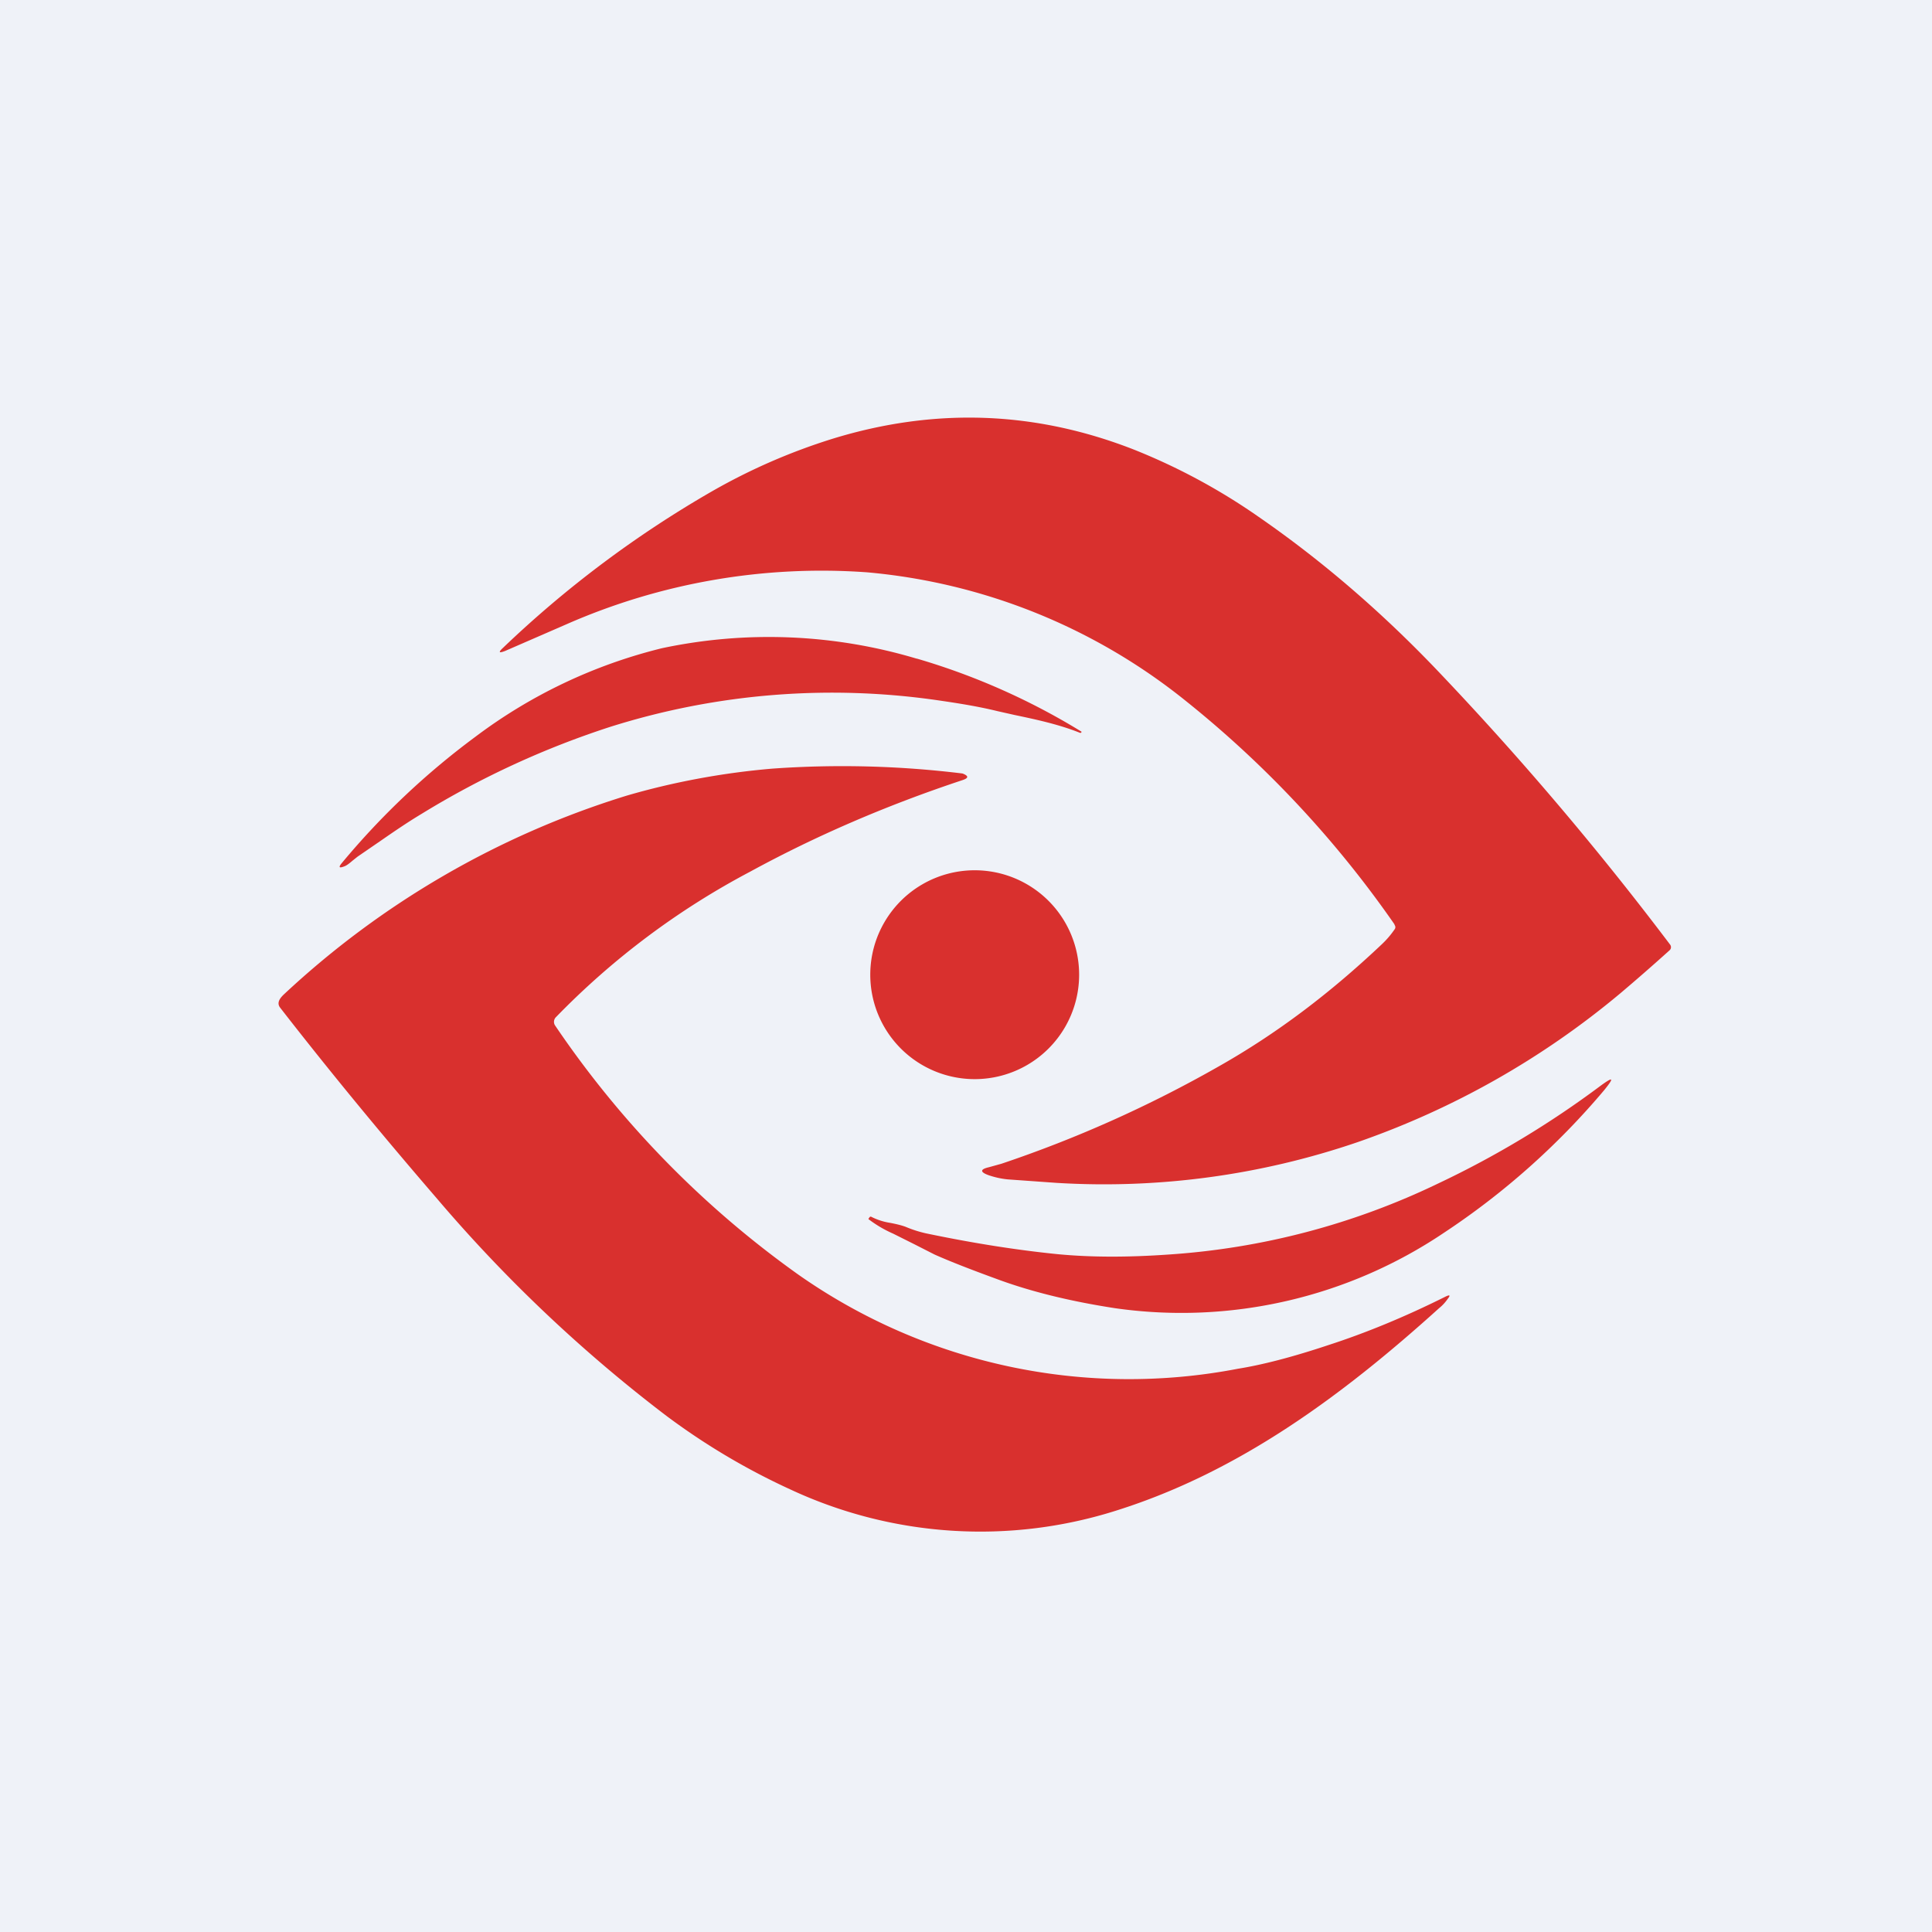
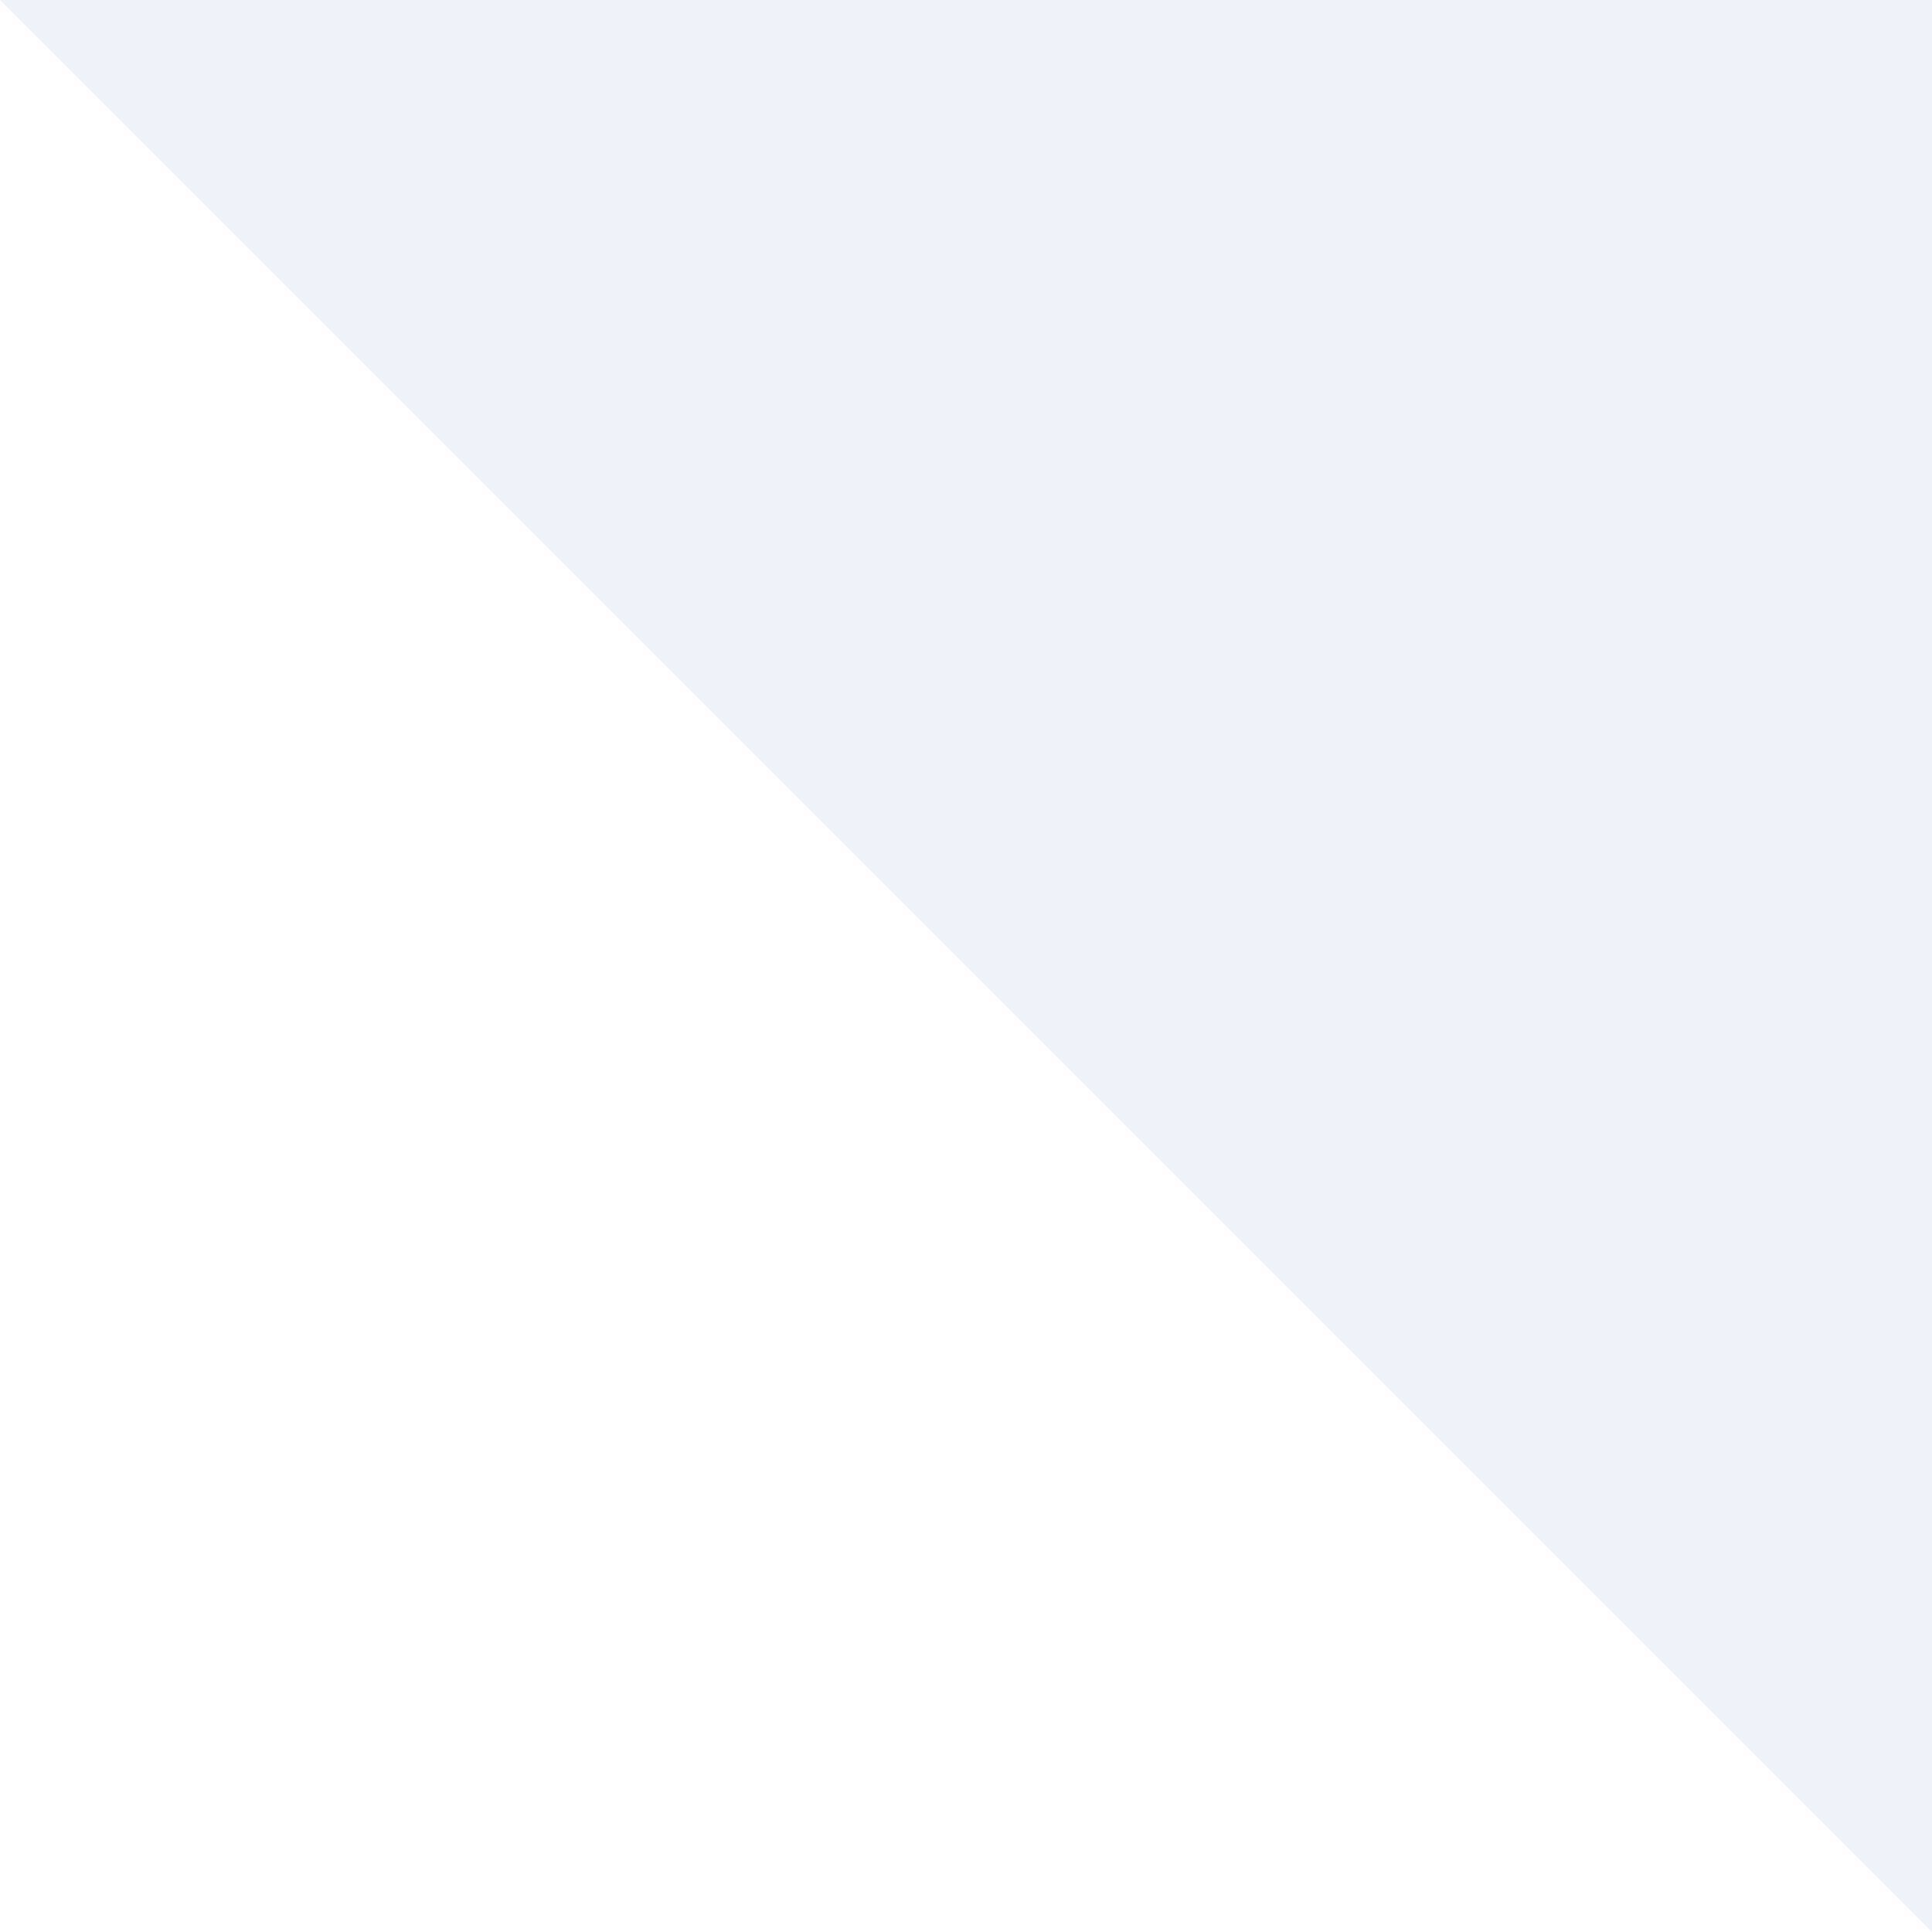
<svg xmlns="http://www.w3.org/2000/svg" viewBox="0 0 55.5 55.5">
-   <path d="M 0,0 H 55.5 V 55.5 H 0 Z" fill="rgb(239, 242, 248)" />
-   <path d="M 40.06,26.555 A 30.46,30.46 0 0,0 34.07,20.14 A 16.99,16.99 0 0,0 24.9,16.44 A 18.22,18.22 0 0,0 16.28,17.93 L 14.51,18.7 C 14.33,18.77 14.31,18.74 14.45,18.61 A 31.17,31.17 0 0,1 20.46,14.11 A 17.34,17.34 0 0,1 23.93,12.6 C 26.87,11.7 29.74,11.81 32.56,12.91 A 17.7,17.7 0 0,1 36.16,14.85 C 37.94,16.08 39.66,17.55 41.3,19.27 A 90.28,90.28 0 0,1 47.98,27.14 A 0.12,0.12 0 0,1 47.96,27.3 C 47.46,27.75 46.99,28.16 46.54,28.54 A 24.04,24.04 0 0,1 39,32.81 A 22.5,22.5 0 0,1 30.35,33.98 L 28.95,33.88 C 28.75,33.86 28.58,33.82 28.4,33.76 C 28.15,33.67 28.15,33.59 28.41,33.53 L 28.77,33.43 A 35.41,35.41 0 0,0 35,30.64 C 36.7,29.68 38.23,28.51 39.68,27.14 C 39.83,27 39.95,26.86 40.06,26.7 A 0.1,0.1 0 0,0 40.06,26.57 Z M 26.34,18.92 A 19.46,19.46 0 0,1 31.07,21.02 A 0.04,0.04 0 0,1 31.05,21.05 A 0.04,0.04 0 0,1 31.02,21.05 C 30.42,20.81 29.77,20.67 29.15,20.54 L 28.66,20.43 C 28.13,20.3 27.58,20.21 27.03,20.13 A 21.18,21.18 0 0,0 17.53,20.88 A 25.2,25.2 0 0,0 12.11,23.38 C 11.71,23.62 11.33,23.88 10.94,24.15 L 10.27,24.61 L 10.12,24.73 C 10.04,24.8 9.96,24.86 9.91,24.88 C 9.74,24.95 9.71,24.92 9.83,24.78 A 21.95,21.95 0 0,1 13.65,21.17 A 14.75,14.75 0 0,1 19.02,18.62 A 14.8,14.8 0 0,1 26.33,18.92 Z M 19.14,40.67 A 19.5,19.5 0 0,0 22.69,42.78 A 12.91,12.91 0 0,0 32.11,43.38 C 35.58,42.28 38.53,40.12 41.34,37.58 C 41.44,37.5 41.52,37.41 41.59,37.31 C 41.67,37.21 41.65,37.19 41.54,37.24 C 40.34,37.84 39.21,38.3 38.16,38.64 C 37.11,38.99 36.25,39.21 35.56,39.32 A 16.53,16.53 0 0,1 22.94,36.62 A 28.12,28.12 0 0,1 15.94,29.45 A 0.19,0.19 0 0,1 15.97,29.22 A 22.24,22.24 0 0,1 21.55,25.04 C 23.42,24.02 25.45,23.14 27.65,22.41 C 27.83,22.35 27.83,22.29 27.65,22.22 A 28.34,28.34 0 0,0 22.19,22.08 C 20.76,22.2 19.32,22.47 17.99,22.86 A 25.36,25.36 0 0,0 8.14,28.58 C 8.04,28.68 7.94,28.81 8.05,28.95 C 9.48,30.79 10.99,32.62 12.56,34.44 A 42.15,42.15 0 0,0 19.14,40.67 Z M 28,31 A 3,3 0 1,0 28,25 A 3,3 0 0,0 28,31 Z M 24.96,35.03 C 25.17,35.19 25.41,35.33 25.66,35.44 L 26.26,35.74 L 26.85,36.04 C 27.3,36.24 27.89,36.47 28.63,36.74 C 29.6,37.1 30.73,37.38 32.03,37.58 A 13.5,13.5 0 0,0 41.47,35.42 A 21.54,21.54 0 0,0 46.08,31.32 C 46.38,30.95 46.35,30.92 45.98,31.19 A 27.2,27.2 0 0,1 41.33,33.99 A 21.02,21.02 0 0,1 33.55,36.04 C 32.4,36.12 31.35,36.12 30.4,36.03 C 29.2,35.91 27.94,35.71 26.6,35.43 A 3.4,3.4 0 0,1 26.01,35.24 C 25.87,35.19 25.73,35.16 25.58,35.13 A 1.79,1.79 0 0,1 25.04,34.96 C 25.01,34.94 24.99,34.95 24.97,34.98 L 24.95,35.01 V 35.03 Z" fill="rgb(217, 48, 46)" />
+   <path d="M 0,0 H 55.5 V 55.5 Z" fill="rgb(239, 242, 248)" />
</svg>